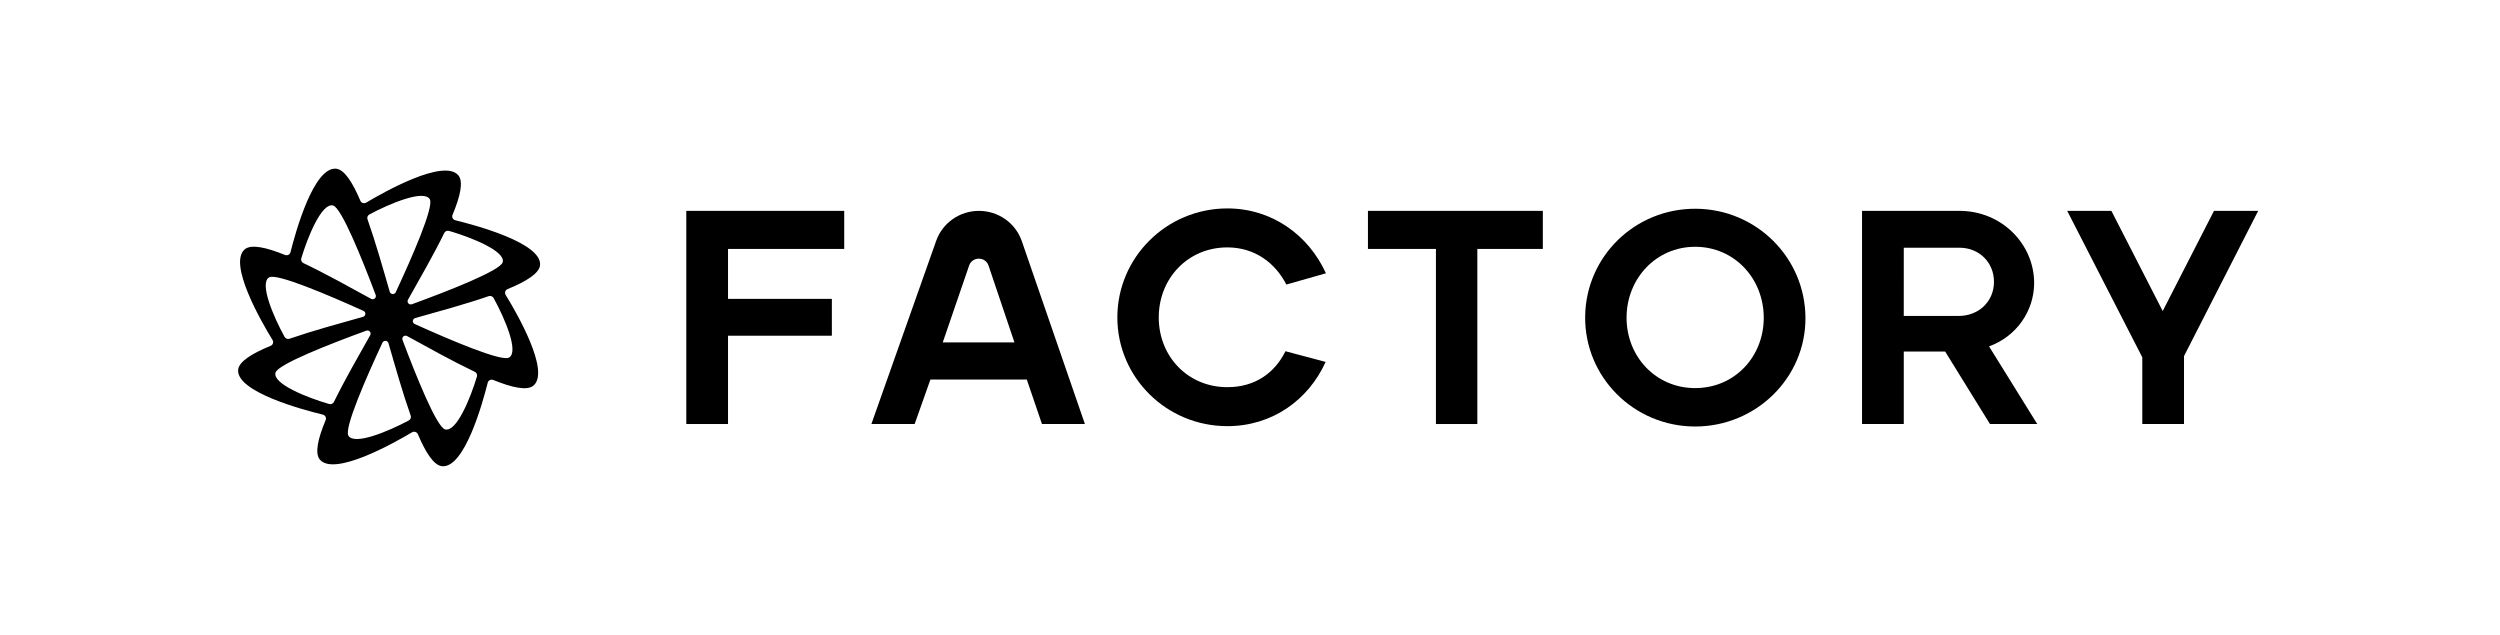
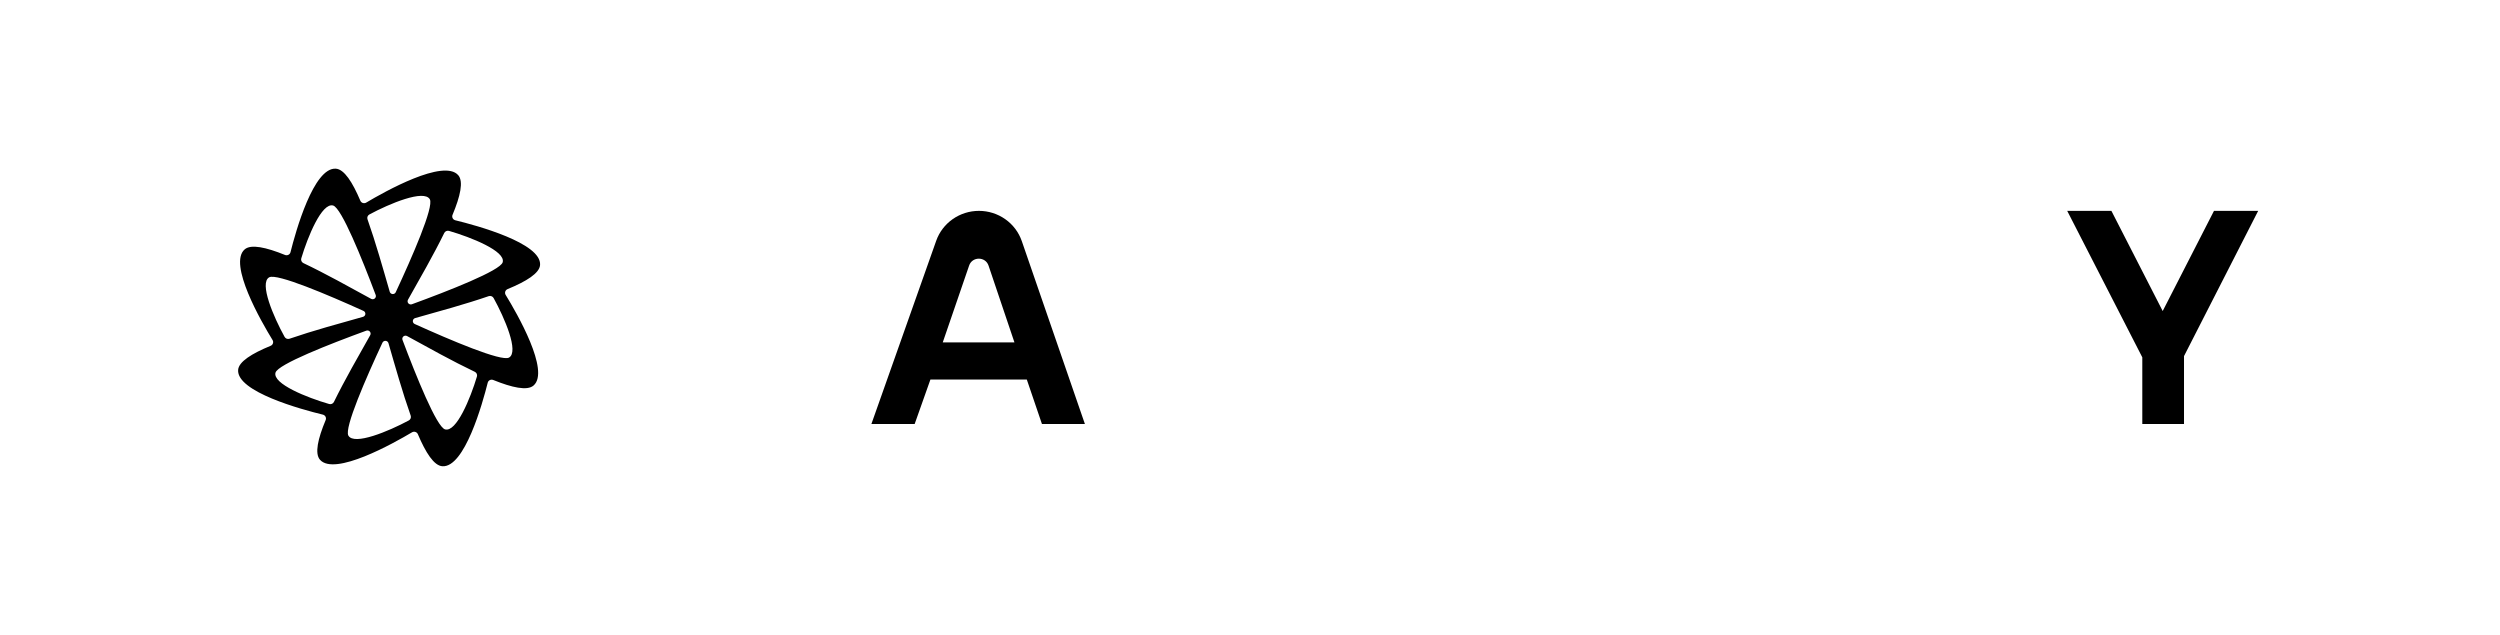
<svg xmlns="http://www.w3.org/2000/svg" fill="none" viewBox="0 0 252 64" height="64" width="252">
-   <path fill="black" d="M69.179 42.741V21.255H85.097V25.092H73.385V30.126H83.851V33.84H73.385V42.741H69.179Z" />
  <path fill="black" d="M87.836 42.741L94.369 24.271C94.68 23.39 95.263 22.627 96.035 22.086C96.807 21.546 97.73 21.255 98.677 21.255C99.63 21.255 100.559 21.549 101.334 22.096C102.109 22.643 102.69 23.415 102.997 24.304L109.358 42.741H105.029L103.503 38.26H93.785L92.197 42.741H87.836ZM95.029 34.515H102.256L99.644 26.77C99.332 25.845 98.005 25.841 97.689 26.765L95.029 34.515Z" />
-   <path fill="black" d="M112.629 31.998C112.629 25.952 117.581 21.009 123.717 21.009C128.233 21.009 131.909 23.711 133.653 27.547L129.666 28.683C128.545 26.504 126.489 24.938 123.717 24.938C119.73 24.938 116.802 28.069 116.802 31.998C116.802 35.927 119.733 39.027 123.717 39.027C126.489 39.027 128.482 37.615 129.573 35.405L133.622 36.48C131.909 40.286 128.265 42.956 123.717 42.956C117.581 42.956 112.629 38.047 112.629 31.998Z" />
-   <path fill="black" d="M144.742 42.741V25.092H137.889V21.255H155.518V25.092H148.915V42.741H144.742Z" />
-   <path fill="black" d="M159.785 31.856C159.88 25.827 164.821 21.006 170.938 21.042C177.043 21.078 181.96 25.975 181.99 32.031C182.021 38.086 177.007 42.992 170.871 42.992C164.677 42.989 159.688 37.983 159.785 31.856ZM177.786 32.031C177.786 28.102 174.855 24.876 170.871 24.876C166.916 24.876 163.957 28.099 163.957 32.031C163.957 35.929 166.887 39.119 170.871 39.119C174.855 39.119 177.786 35.959 177.786 32.031Z" />
-   <path fill="black" d="M187.693 42.741V21.255H197.505C201.803 21.255 205.042 24.632 205.042 28.53C205.039 29.925 204.6 31.285 203.787 32.427C202.974 33.568 201.825 34.437 200.495 34.914L205.354 42.741H200.588L196.072 35.436H191.901V42.741H187.693ZM191.899 31.846H197.443C199.436 31.846 200.993 30.402 200.993 28.408C200.993 26.475 199.528 24.97 197.505 24.97H191.901L191.899 31.846Z" />
  <path fill="black" d="M215.944 36.019L208.375 21.255H212.829L218 31.353L223.17 21.255H227.624L220.148 35.896V42.741H215.944V36.019Z" />
  <path fill="black" d="M45.895 22.204C45.838 22.19 45.785 22.164 45.739 22.128C45.692 22.092 45.655 22.046 45.628 21.994C45.602 21.942 45.587 21.885 45.585 21.827C45.582 21.769 45.593 21.711 45.616 21.657C46.398 19.782 46.743 18.282 46.186 17.654C44.711 15.987 38.798 19.301 36.912 20.424C36.862 20.453 36.805 20.472 36.747 20.479C36.688 20.485 36.629 20.479 36.573 20.461C36.517 20.443 36.465 20.413 36.422 20.373C36.379 20.334 36.345 20.285 36.323 20.232C35.53 18.361 34.697 17.059 33.852 17.003C31.614 16.852 29.81 23.316 29.282 25.423C29.267 25.479 29.241 25.532 29.204 25.578C29.168 25.623 29.121 25.66 29.069 25.686C29.016 25.712 28.958 25.727 28.899 25.729C28.84 25.731 28.782 25.721 28.727 25.699C26.825 24.928 25.301 24.588 24.665 25.137C22.974 26.59 26.336 32.418 27.474 34.276C27.505 34.326 27.524 34.381 27.531 34.439C27.537 34.497 27.531 34.555 27.513 34.61C27.494 34.666 27.464 34.716 27.424 34.759C27.384 34.801 27.335 34.835 27.28 34.857C25.382 35.638 24.061 36.459 24.003 37.291C23.851 39.497 30.41 41.275 32.548 41.796C32.605 41.81 32.659 41.836 32.705 41.872C32.751 41.908 32.788 41.954 32.815 42.006C32.841 42.058 32.856 42.114 32.858 42.172C32.861 42.23 32.85 42.288 32.827 42.342C32.045 44.217 31.701 45.718 32.257 46.346C33.732 48.012 39.646 44.699 41.532 43.576C41.582 43.546 41.639 43.528 41.697 43.521C41.756 43.514 41.815 43.521 41.871 43.539C41.927 43.557 41.978 43.587 42.022 43.627C42.065 43.666 42.099 43.714 42.121 43.768C42.914 45.639 43.746 46.94 44.591 46.997C46.83 47.148 48.634 40.684 49.162 38.576C49.176 38.52 49.202 38.467 49.239 38.422C49.276 38.377 49.322 38.34 49.375 38.313C49.428 38.287 49.485 38.273 49.544 38.271C49.603 38.269 49.662 38.279 49.716 38.301C51.619 39.072 53.142 39.411 53.779 38.863C55.47 37.41 52.107 31.581 50.968 29.723C50.938 29.674 50.919 29.618 50.913 29.56C50.906 29.503 50.913 29.444 50.931 29.389C50.949 29.334 50.98 29.284 51.02 29.241C51.06 29.198 51.109 29.165 51.163 29.143C53.062 28.361 54.383 27.54 54.44 26.708C54.593 24.502 48.033 22.724 45.895 22.204ZM43.327 20.089C43.758 20.849 41.54 25.914 39.891 29.456C39.864 29.515 39.818 29.565 39.761 29.598C39.704 29.631 39.638 29.646 39.572 29.641C39.507 29.636 39.444 29.612 39.392 29.57C39.341 29.529 39.304 29.474 39.286 29.411C38.62 27.108 37.858 24.402 37.044 22.105C37.012 22.014 37.014 21.916 37.048 21.827C37.083 21.738 37.149 21.664 37.234 21.618C39.269 20.523 42.749 19.069 43.327 20.089ZM33.579 20.716C34.428 20.954 36.495 26.08 37.87 29.734C37.893 29.795 37.896 29.861 37.88 29.924C37.863 29.988 37.827 30.044 37.777 30.087C37.727 30.129 37.665 30.155 37.599 30.162C37.534 30.169 37.467 30.155 37.41 30.124C35.284 28.961 32.806 27.576 30.581 26.52C30.494 26.478 30.425 26.407 30.386 26.32C30.347 26.233 30.34 26.135 30.368 26.043C31.022 23.854 32.438 20.398 33.579 20.716ZM27.136 27.953C27.907 27.529 33.047 29.714 36.64 31.339C36.7 31.366 36.751 31.41 36.784 31.467C36.818 31.523 36.833 31.588 36.828 31.653C36.823 31.718 36.798 31.78 36.756 31.83C36.715 31.881 36.658 31.917 36.594 31.935C34.258 32.592 31.511 33.342 29.18 34.145C29.089 34.176 28.989 34.174 28.899 34.14C28.809 34.105 28.734 34.041 28.687 33.957C27.578 31.952 26.101 28.522 27.136 27.953ZM27.772 37.559C28.013 36.722 33.215 34.686 36.923 33.331C36.985 33.308 37.052 33.305 37.116 33.321C37.18 33.337 37.237 33.373 37.281 33.422C37.324 33.471 37.35 33.532 37.357 33.597C37.364 33.662 37.35 33.727 37.318 33.784C36.138 35.879 34.733 38.321 33.661 40.513C33.619 40.599 33.547 40.667 33.458 40.706C33.37 40.745 33.27 40.751 33.177 40.724C30.955 40.083 27.449 38.683 27.772 37.559ZM35.115 43.909C34.684 43.149 36.902 38.084 38.551 34.542C38.579 34.483 38.624 34.434 38.681 34.401C38.738 34.367 38.804 34.352 38.87 34.357C38.936 34.362 38.999 34.387 39.05 34.428C39.101 34.469 39.138 34.525 39.157 34.588C39.823 36.89 40.584 39.597 41.398 41.894C41.43 41.984 41.428 42.083 41.393 42.172C41.358 42.261 41.292 42.334 41.207 42.38C39.174 43.473 35.693 44.929 35.117 43.909H35.115ZM44.863 43.282C44.013 43.045 41.947 37.918 40.572 34.264C40.549 34.203 40.545 34.136 40.562 34.073C40.578 34.01 40.614 33.953 40.664 33.911C40.715 33.868 40.777 33.842 40.843 33.836C40.909 33.829 40.975 33.843 41.033 33.874C43.157 35.037 45.636 36.422 47.86 37.479C47.947 37.52 48.017 37.591 48.056 37.678C48.095 37.766 48.102 37.864 48.074 37.956C47.42 40.148 46.004 43.601 44.863 43.282ZM51.306 36.045C50.535 36.47 45.396 34.284 41.801 32.659C41.741 32.632 41.691 32.587 41.657 32.531C41.624 32.475 41.609 32.41 41.614 32.345C41.619 32.28 41.644 32.218 41.685 32.168C41.727 32.117 41.784 32.081 41.847 32.063C44.184 31.406 46.93 30.656 49.261 29.853C49.353 29.822 49.453 29.824 49.543 29.858C49.634 29.893 49.709 29.958 49.755 30.042C50.863 32.046 52.341 35.476 51.306 36.045ZM50.67 26.439C50.429 27.276 45.227 29.313 41.52 30.668C41.458 30.691 41.39 30.694 41.326 30.678C41.262 30.661 41.204 30.626 41.161 30.577C41.118 30.527 41.091 30.466 41.085 30.401C41.078 30.336 41.092 30.271 41.124 30.214C42.303 28.12 43.709 25.677 44.781 23.485C44.823 23.399 44.895 23.331 44.984 23.293C45.072 23.254 45.172 23.248 45.265 23.275C47.486 23.919 50.993 25.315 50.67 26.439Z" />
</svg>